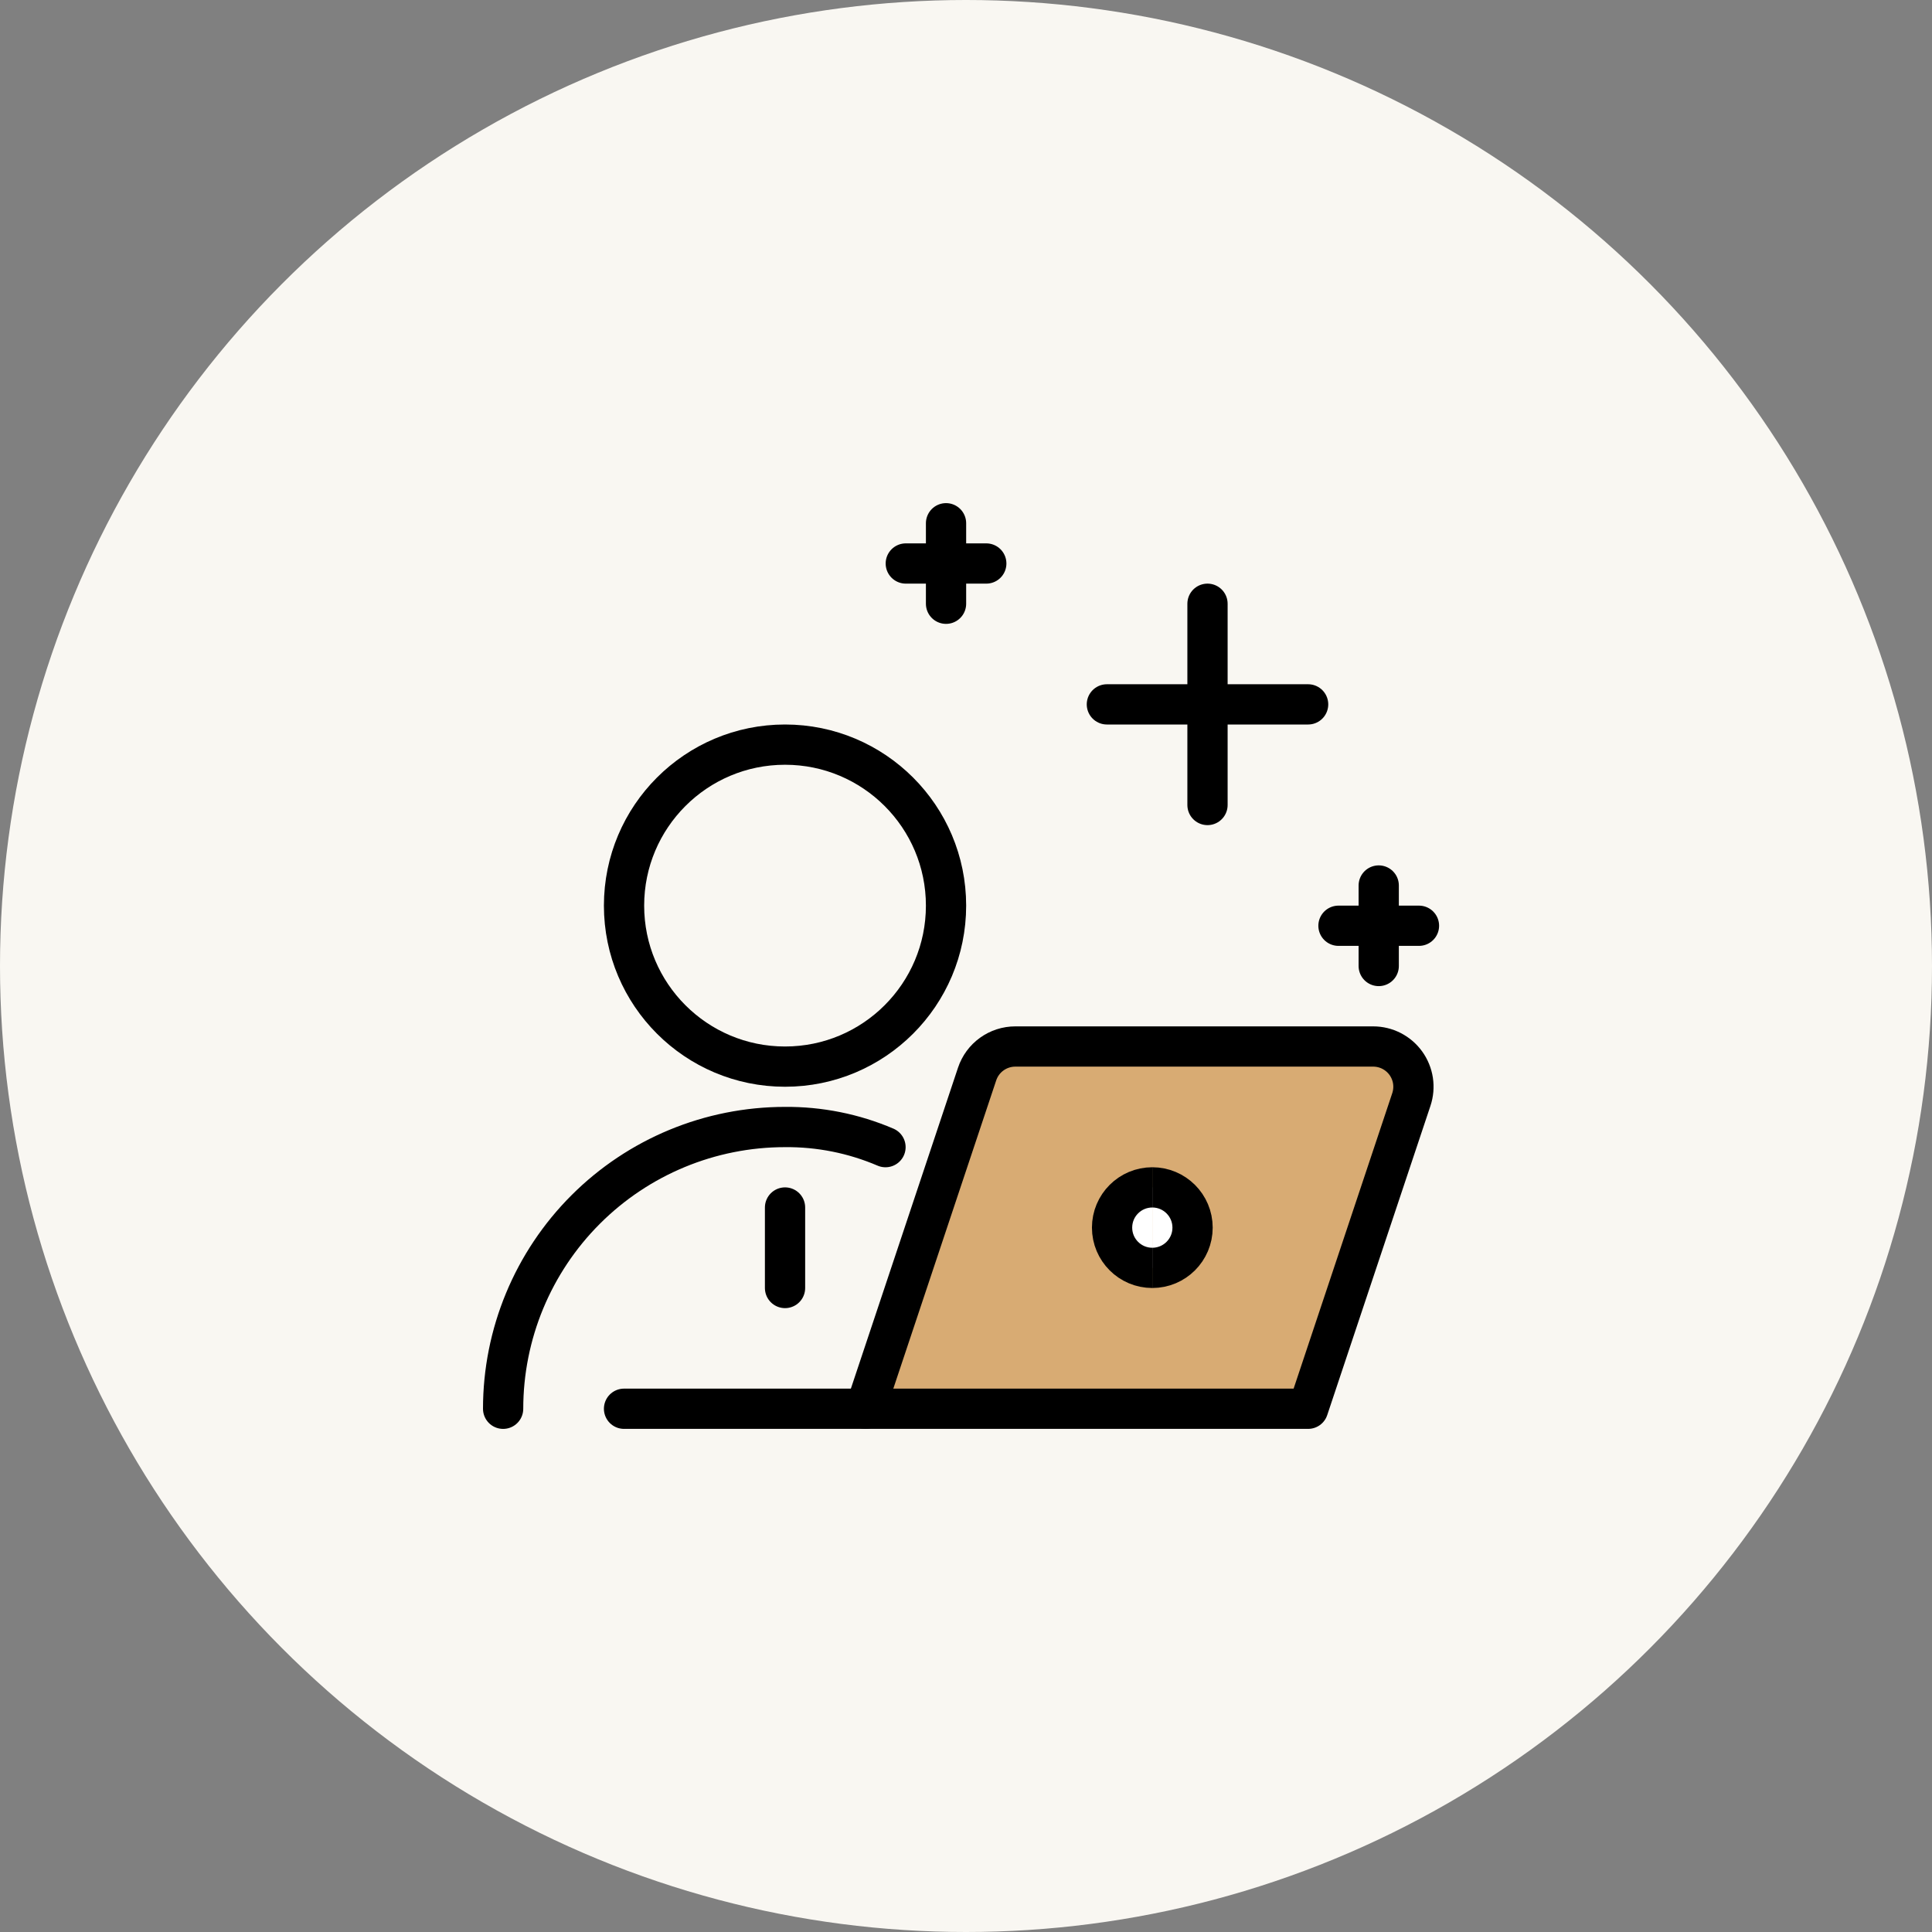
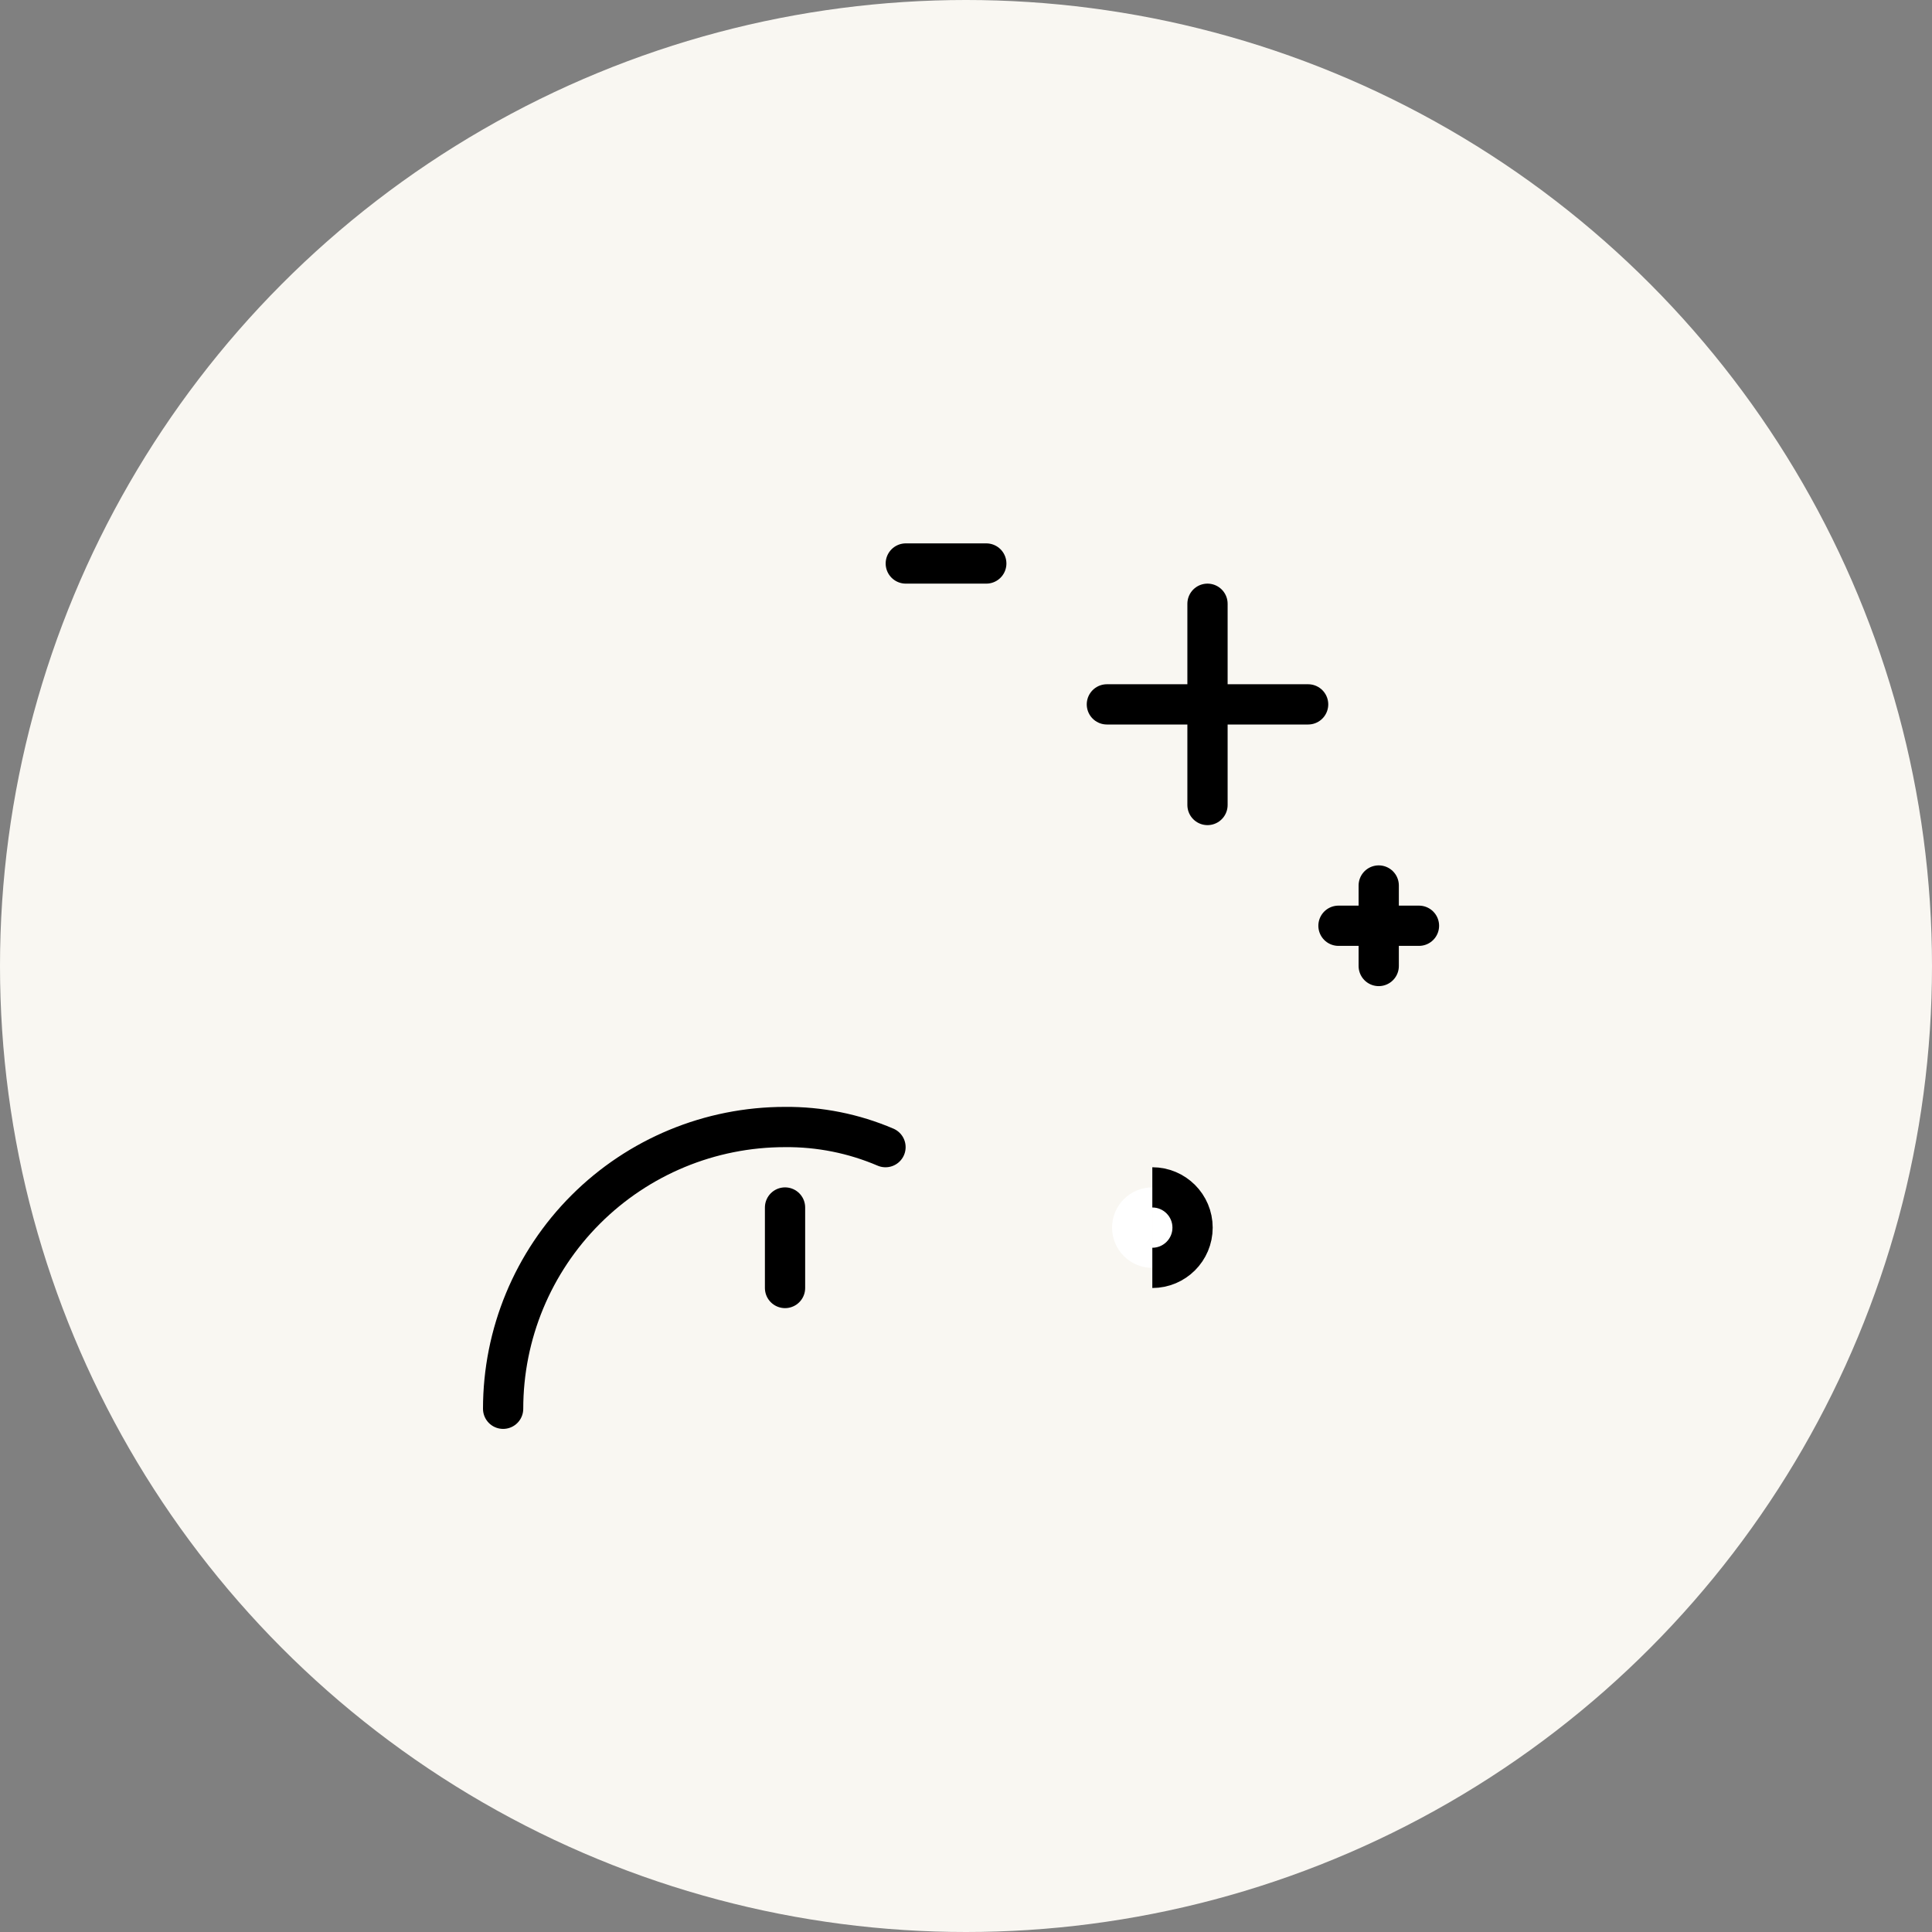
<svg xmlns="http://www.w3.org/2000/svg" width="96" height="96" viewBox="0 0 96 96" fill="none">
  <rect x="0" y="0" width="96" height="96" fill="#808080" stroke="none" />
  <circle cx="48" cy="48" r="48" fill="#F9F7F2" />
  <path d="M25 70.001C25 66.287 26.475 62.727 29.101 60.101C31.726 57.475 35.287 56.001 39 56.001C40.718 55.985 42.42 56.325 44 57.001" stroke="black" stroke-width="2" stroke-linecap="round" stroke-linejoin="round" />
-   <path d="M43.01 70H31.008" stroke="black" stroke-width="2" stroke-linecap="round" stroke-linejoin="round" />
  <path d="M39.008 60V64" stroke="black" stroke-width="2" stroke-linecap="round" stroke-linejoin="round" />
-   <path d="M39.008 53C43.426 53 47.008 49.418 47.008 45C47.008 40.582 43.426 37 39.008 37C34.59 37 31.008 40.582 31.008 45C31.008 49.418 34.59 53 39.008 53Z" stroke="black" stroke-width="2" stroke-linecap="round" stroke-linejoin="round" />
-   <path d="M47.008 26V30" stroke="black" stroke-width="2" stroke-linecap="round" stroke-linejoin="round" />
  <path d="M60 30V40" stroke="black" stroke-width="2" stroke-linecap="round" stroke-linejoin="round" />
  <path d="M49.008 28H45.008" stroke="black" stroke-width="2" stroke-linecap="round" stroke-linejoin="round" />
  <path d="M65 35H55" stroke="black" stroke-width="2" stroke-linecap="round" stroke-linejoin="round" />
  <path d="M68.508 44V48" stroke="black" stroke-width="2" stroke-linecap="round" stroke-linejoin="round" />
  <path d="M70.508 46H66.508" stroke="black" stroke-width="2" stroke-linecap="round" stroke-linejoin="round" />
-   <path d="M48.552 53.368C48.685 52.97 48.939 52.623 49.28 52.378C49.621 52.132 50.03 52 50.45 52H68.232C68.549 52 68.861 52.075 69.143 52.219C69.426 52.364 69.669 52.573 69.855 52.83C70.04 53.087 70.162 53.385 70.21 53.698C70.257 54.011 70.23 54.331 70.13 54.632L65 70H43L48.552 53.368Z" fill="#D8AB73" stroke="black" stroke-width="2" stroke-linecap="round" stroke-linejoin="round" />
  <path d="M57.258 63C56.153 63 55.258 62.105 55.258 61C55.258 59.895 56.153 59 57.258 59" fill="white" />
-   <path d="M57.258 63C56.153 63 55.258 62.105 55.258 61C55.258 59.895 56.153 59 57.258 59" stroke="black" stroke-width="2" />
  <path d="M57.258 63C58.362 63 59.258 62.105 59.258 61C59.258 59.895 58.362 59 57.258 59" fill="white" />
  <path d="M57.258 63C58.362 63 59.258 62.105 59.258 61C59.258 59.895 58.362 59 57.258 59" stroke="black" stroke-width="2" />
</svg>